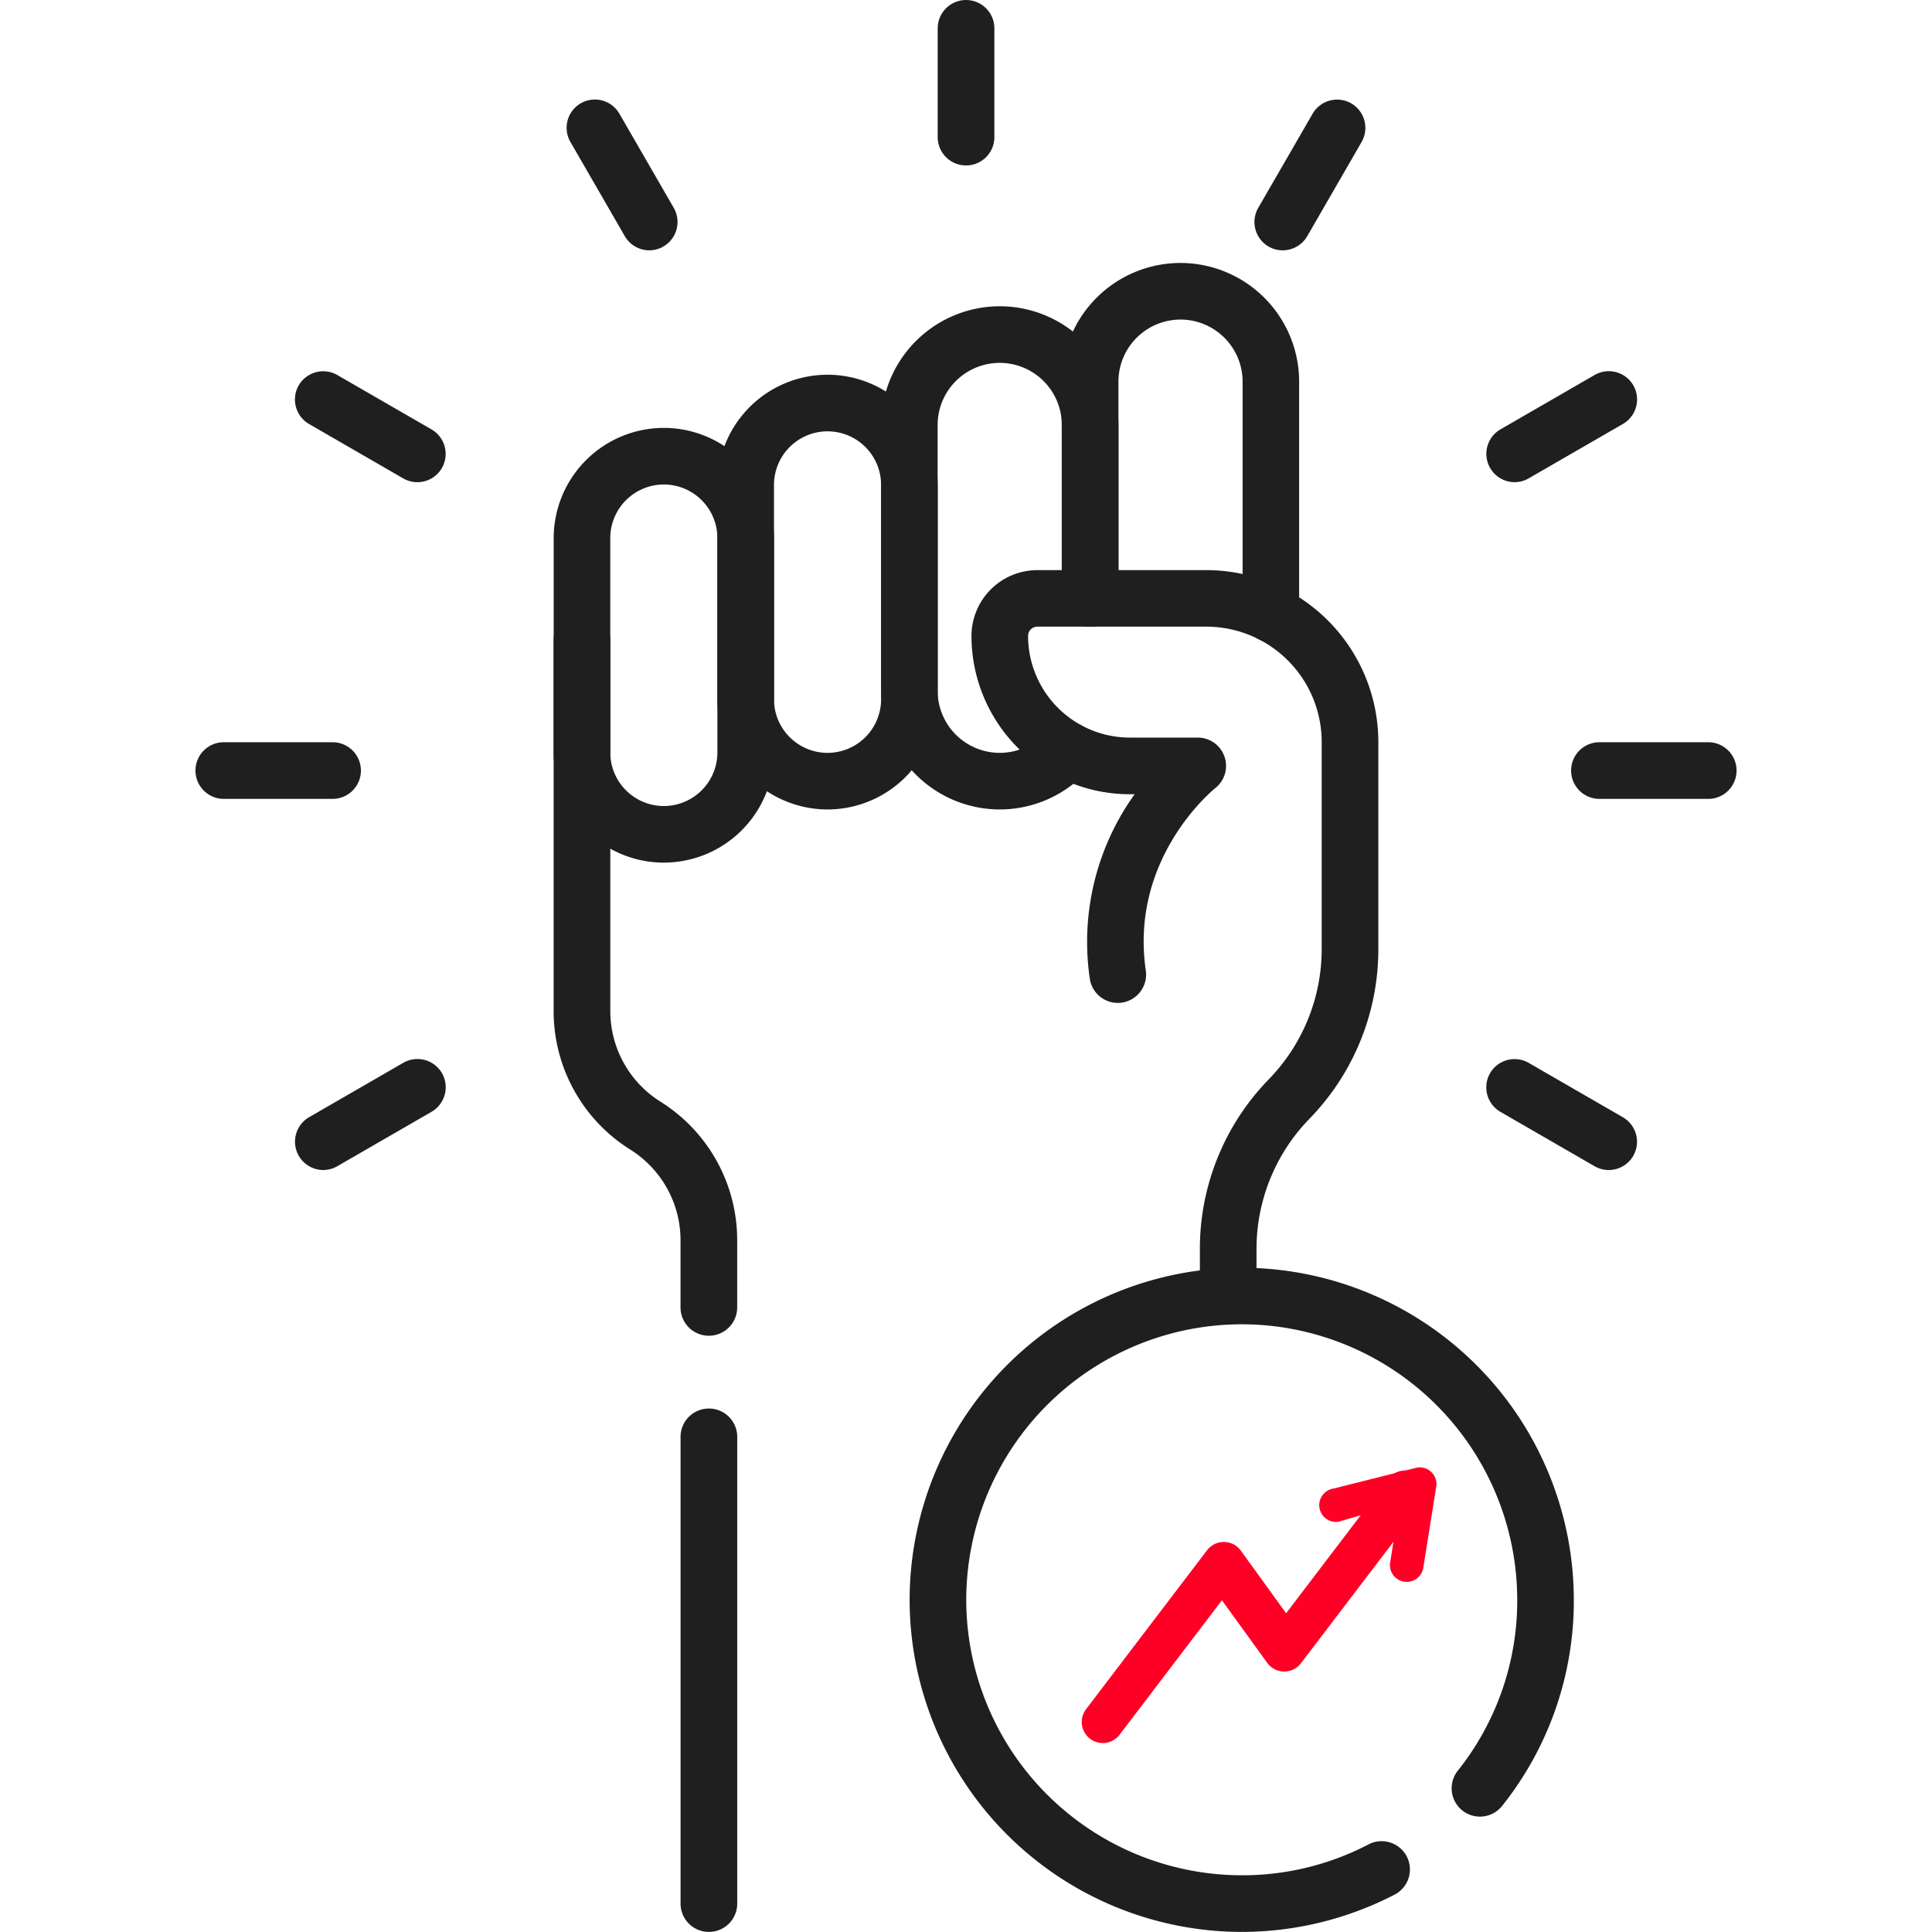
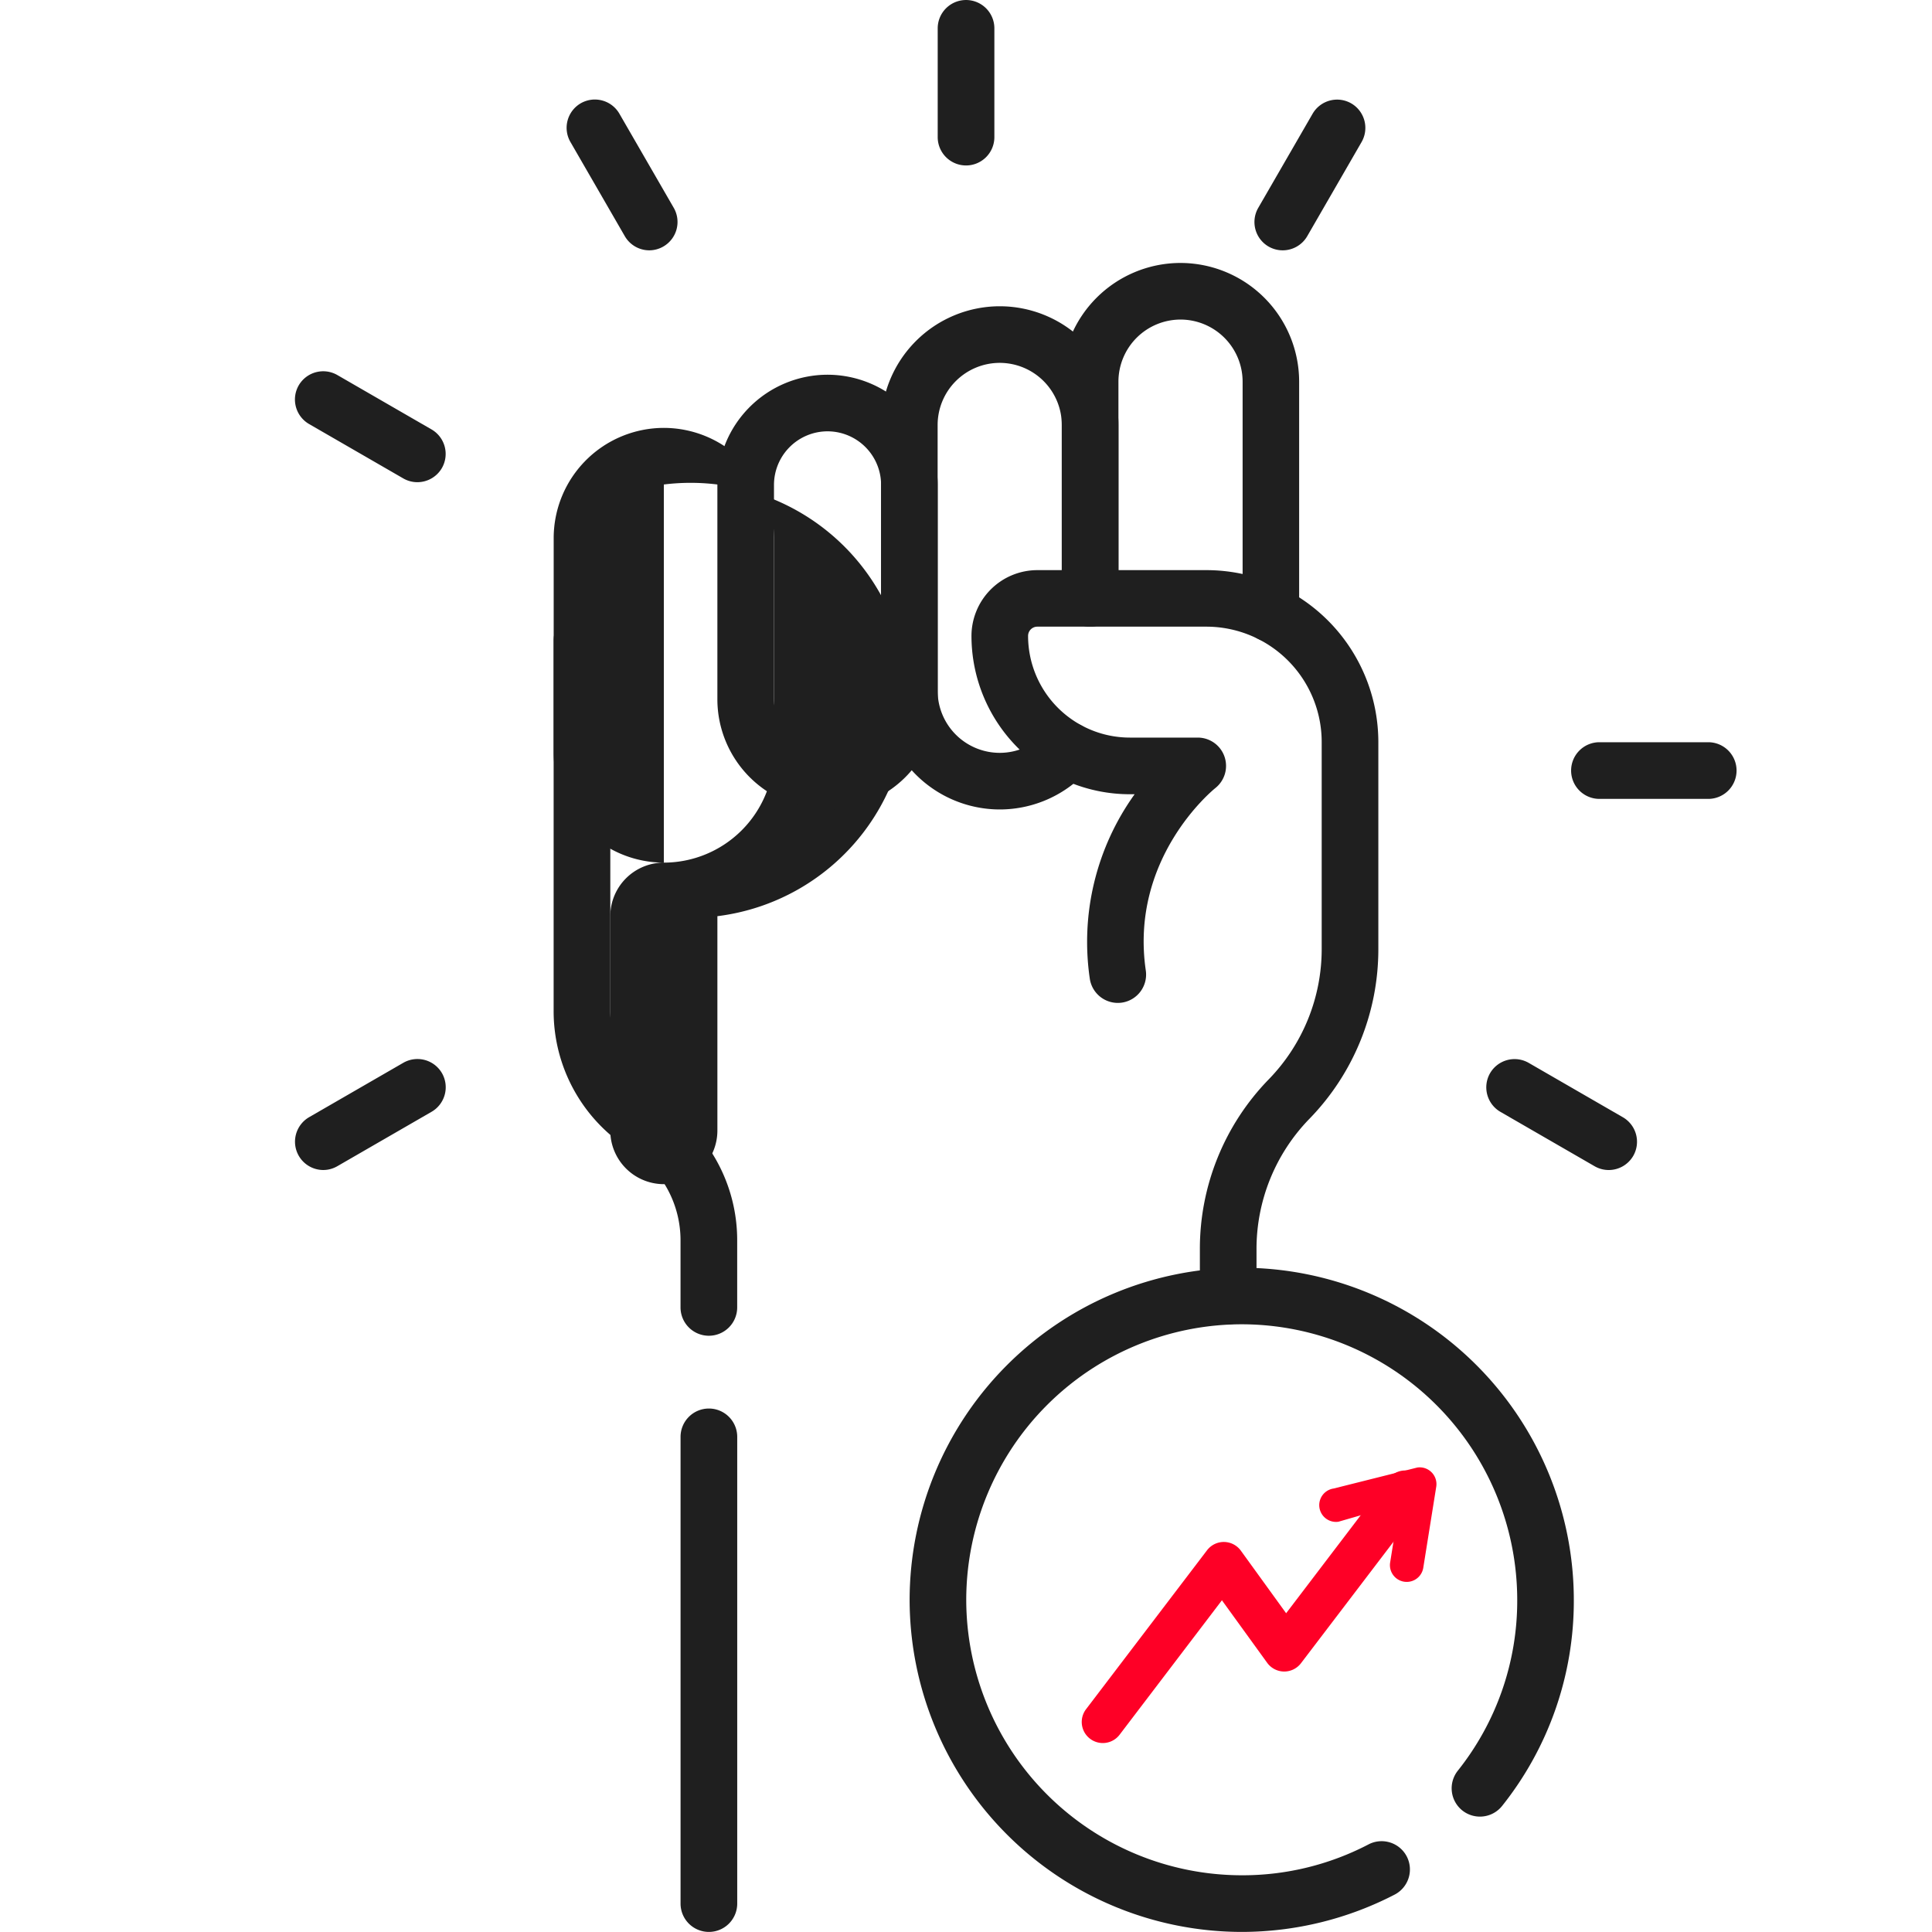
<svg xmlns="http://www.w3.org/2000/svg" width="150" height="150" viewBox="0 0 150 150">
  <defs>
    <clipPath id="clip-path">
      <path id="path3090" d="M0-682.665H150v150H0Z" transform="translate(0 682.665)" fill="#fe0026" />
    </clipPath>
  </defs>
  <g id="Our_Story_and_Mission" data-name="Our Story and Mission" transform="translate(0 0)">
    <rect id="Rectangle_31818" data-name="Rectangle 31818" width="149.924" height="149.925" transform="translate(0 0.001)" fill="#fff" opacity="0" />
    <g id="g3084" transform="translate(0.001 0)">
      <g id="g3086" transform="translate(0 0)">
        <g id="g3088" clip-path="url(#clip-path)">
          <g id="g3094" transform="translate(42.986 47.529)">
            <path id="path3096" d="M-42.787-189.493a2.2,2.2,0,0,1-2.2-2.2v-5.185a8.31,8.31,0,0,0-3.9-7.067,12.68,12.68,0,0,1-5.952-10.785v-28.747a2.2,2.2,0,0,1,2.2-2.2,2.2,2.2,0,0,1,2.2,2.2v28.747a8.309,8.309,0,0,0,3.9,7.067,12.681,12.681,0,0,1,5.951,10.785v5.185A2.2,2.2,0,0,1-42.787-189.493Z" transform="translate(54.836 245.671)" fill="#1f1f1f" />
          </g>
          <g id="g3098" transform="translate(52.837 109.36)">
            <path id="path3100" d="M-7.8-134.294a2.2,2.2,0,0,1-2.2-2.2V-172.73a2.2,2.2,0,0,1,2.2-2.2,2.2,2.2,0,0,1,2.2,2.2v36.239A2.2,2.2,0,0,1-7.8-134.294Z" transform="translate(10 174.928)" fill="#1f1f1f" />
          </g>
          <g id="g3102" transform="translate(42.986 33.221)">
-             <path id="path3104" d="M-30.37-109.859a8.562,8.562,0,0,1-8.552-8.552v-16.648a8.562,8.562,0,0,1,8.552-8.552,8.562,8.562,0,0,1,8.552,8.552v16.648A8.562,8.562,0,0,1-30.37-109.859Zm0-29.358a4.163,4.163,0,0,0-4.158,4.158v16.648a4.163,4.163,0,0,0,4.158,4.158,4.163,4.163,0,0,0,4.158-4.158v-16.648A4.163,4.163,0,0,0-30.37-139.217Z" transform="translate(38.923 143.612)" fill="#1f1f1f" />
+             <path id="path3104" d="M-30.37-109.859a8.562,8.562,0,0,1-8.552-8.552v-16.648a8.562,8.562,0,0,1,8.552-8.552,8.562,8.562,0,0,1,8.552,8.552v16.648A8.562,8.562,0,0,1-30.37-109.859Za4.163,4.163,0,0,0-4.158,4.158v16.648a4.163,4.163,0,0,0,4.158,4.158,4.163,4.163,0,0,0,4.158-4.158v-16.648A4.163,4.163,0,0,0-30.37-139.217Z" transform="translate(38.923 143.612)" fill="#1f1f1f" />
          </g>
          <g id="g3106" transform="translate(55.696 29.093)">
            <path id="path3108" d="M-30.371-109.859a8.562,8.562,0,0,1-8.553-8.552v-16.648a8.562,8.562,0,0,1,8.552-8.552,8.562,8.562,0,0,1,8.553,8.552v16.648A8.562,8.562,0,0,1-30.371-109.859Zm0-29.358a4.163,4.163,0,0,0-4.158,4.158v16.648a4.163,4.163,0,0,0,4.158,4.158h0a4.163,4.163,0,0,0,4.158-4.158v-16.648A4.163,4.163,0,0,0-30.371-139.217Z" transform="translate(38.924 143.612)" fill="#1f1f1f" />
          </g>
          <g id="g3110" transform="translate(68.407 23.778)">
            <path id="path3112" d="M-56.77-117.816a9.226,9.226,0,0,1-9.215-9.216v-20.637a9.225,9.225,0,0,1,9.215-9.215,9.226,9.226,0,0,1,9.215,9.215v13.46a2.2,2.2,0,0,1-2.2,2.2,2.2,2.2,0,0,1-2.2-2.2v-13.46a4.826,4.826,0,0,0-4.821-4.82,4.826,4.826,0,0,0-4.82,4.82v20.637a4.826,4.826,0,0,0,4.82,4.821,4.825,4.825,0,0,0,3.63-1.649,2.2,2.2,0,0,1,3.1-.206,2.2,2.2,0,0,1,.206,3.1A9.219,9.219,0,0,1-56.77-117.816Z" transform="translate(65.985 156.884)" fill="#1f1f1f" />
          </g>
          <g id="g3114" transform="translate(82.442 20.419)">
            <path id="path3116" d="M6.233-89.057a2.2,2.2,0,0,1-2.2-2.2v-18.013a4.826,4.826,0,0,0-4.82-4.82,4.826,4.826,0,0,0-4.821,4.82v16.819a2.2,2.2,0,0,1-2.2,2.2,2.2,2.2,0,0,1-2.2-2.2v-16.819a9.226,9.226,0,0,1,9.215-9.215,9.225,9.225,0,0,1,9.215,9.215v18.013A2.2,2.2,0,0,1,6.233-89.057Z" transform="translate(10 118.482)" fill="#1f1f1f" />
          </g>
          <g id="g3118" transform="translate(75.424 44.262)">
            <path id="path3120" d="M-70.784-197.945a2.2,2.2,0,0,1-2.2-2.2v-3.622a18.866,18.866,0,0,1,5.349-13.2,14.5,14.5,0,0,0,4.109-10.142v-16.053a8.96,8.96,0,0,0-8.949-8.949H-85.605a.718.718,0,0,0-.717.717,7.9,7.9,0,0,0,7.894,7.895h5.279a2.2,2.2,0,0,1,2.075,1.474,2.2,2.2,0,0,1-.708,2.444c-.266.215-6.669,5.5-5.4,14.167a2.2,2.2,0,0,1-1.856,2.492,2.2,2.2,0,0,1-2.492-1.856A19.663,19.663,0,0,1-78.05-239.1h-.378a12.3,12.3,0,0,1-12.289-12.289,5.117,5.117,0,0,1,5.112-5.111h13.133a13.359,13.359,0,0,1,13.344,13.344v16.053a18.869,18.869,0,0,1-5.349,13.2,14.494,14.494,0,0,0-4.11,10.141v3.622A2.2,2.2,0,0,1-70.784-197.945Z" transform="translate(90.717 256.503)" fill="#1f1f1f" />
          </g>
          <g id="g3122" transform="translate(72.802 0.006)">
            <path id="path3124" d="M-7.8-35.595a2.2,2.2,0,0,1-2.2-2.2v-8.445a2.2,2.2,0,0,1,2.2-2.2,2.2,2.2,0,0,1,2.2,2.2v8.445A2.2,2.2,0,0,1-7.8-35.595Z" transform="translate(10 48.435)" fill="#1f1f1f" />
          </g>
          <g id="g3126" transform="translate(43.989 7.726)">
            <path id="path3128" d="M-22.8-31.578a2.2,2.2,0,0,1-1.9-1.1l-4.223-7.314a2.2,2.2,0,0,1,.8-3,2.2,2.2,0,0,1,3,.8l4.223,7.314a2.2,2.2,0,0,1-.8,3A2.187,2.187,0,0,1-22.8-31.578Z" transform="translate(29.219 43.287)" fill="#1f1f1f" />
          </g>
          <g id="g3130" transform="translate(22.897 28.818)">
            <path id="path3132" d="M-33.778-20.6a2.187,2.187,0,0,1-1.1-.295l-7.314-4.223a2.2,2.2,0,0,1-.8-3,2.2,2.2,0,0,1,3-.8l7.314,4.223a2.2,2.2,0,0,1,.8,3A2.2,2.2,0,0,1-33.778-20.6Z" transform="translate(43.287 29.219)" fill="#1f1f1f" />
          </g>
          <g id="g3134" transform="translate(115.393 82.221)">
            <path id="path3136" d="M-33.778-20.6a2.187,2.187,0,0,1-1.1-.295l-7.314-4.223a2.2,2.2,0,0,1-.8-3,2.2,2.2,0,0,1,3-.8l7.314,4.223a2.2,2.2,0,0,1,.8,3A2.2,2.2,0,0,1-33.778-20.6Z" transform="translate(43.287 29.219)" fill="#1f1f1f" />
          </g>
          <g id="g3138" transform="translate(15.177 57.631)">
-             <path id="path3140" d="M-37.792-5.605h-8.445a2.2,2.2,0,0,1-2.2-2.2,2.2,2.2,0,0,1,2.2-2.2h8.445a2.2,2.2,0,0,1,2.2,2.2A2.2,2.2,0,0,1-37.792-5.605Z" transform="translate(48.435 10)" fill="#1f1f1f" />
-           </g>
+             </g>
          <g id="g3142" transform="translate(121.982 57.631)">
            <path id="path3144" d="M-37.792-5.605h-8.445a2.2,2.2,0,0,1-2.2-2.2,2.2,2.2,0,0,1,2.2-2.2h8.445a2.2,2.2,0,0,1,2.2,2.2A2.2,2.2,0,0,1-37.792-5.605Z" transform="translate(48.435 10)" fill="#1f1f1f" />
          </g>
          <g id="g3146" transform="translate(22.897 82.221)">
            <path id="path3148" d="M-41.087-1.384a2.2,2.2,0,0,1-1.9-1.1,2.2,2.2,0,0,1,.8-3l7.314-4.223a2.2,2.2,0,0,1,3,.8,2.2,2.2,0,0,1-.8,3l-7.314,4.223A2.187,2.187,0,0,1-41.087-1.384Z" transform="translate(43.287 10.002)" fill="#1f1f1f" />
          </g>
          <g id="g3150" transform="translate(115.393 28.818)">
-             <path id="path3152" d="M-41.087-1.384a2.2,2.2,0,0,1-1.9-1.1,2.2,2.2,0,0,1,.8-3l7.314-4.223a2.2,2.2,0,0,1,3,.8,2.2,2.2,0,0,1-.8,3l-7.314,4.223A2.187,2.187,0,0,1-41.087-1.384Z" transform="translate(43.287 10.002)" fill="#1f1f1f" />
-           </g>
+             </g>
          <g id="g3154" transform="translate(97.392 7.726)">
            <path id="path3156" d="M-27.023,1.707a2.187,2.187,0,0,1-1.1-.295,2.2,2.2,0,0,1-.8-3L-24.7-8.9a2.2,2.2,0,0,1,3-.8,2.2,2.2,0,0,1,.8,3L-25.118.608A2.2,2.2,0,0,1-27.023,1.707Z" transform="translate(29.219 10.002)" fill="#1f1f1f" />
          </g>
          <g id="g3158" transform="translate(70.622 98.426)">
            <path id="path3160" d="M-140.992-161.091a25.813,25.813,0,0,1-25.784-25.784,25.813,25.813,0,0,1,25.784-25.784,25.813,25.813,0,0,1,25.784,25.784,25.517,25.517,0,0,1-5.566,16,2.2,2.2,0,0,1-3.087.357,2.2,2.2,0,0,1-.357-3.087,21.165,21.165,0,0,0,4.616-13.273,21.414,21.414,0,0,0-21.389-21.39,21.414,21.414,0,0,0-21.389,21.39,21.414,21.414,0,0,0,21.389,21.389,21.144,21.144,0,0,0,9.848-2.4,2.2,2.2,0,0,1,2.963.936,2.2,2.2,0,0,1-.936,2.963A25.849,25.849,0,0,1-140.992-161.091Z" transform="translate(166.776 212.659)" fill="#1f1f1f" />
          </g>
          <g id="g3162" transform="translate(101.319 135.23) rotate(180)">
            <path id="path3164" d="M6.3,15.412H6.286a1.536,1.536,0,0,1-1.226-.636L.292,8.187a1.536,1.536,0,0,1,2.49-1.8L6.336,11.3,14.475.606A1.536,1.536,0,0,1,16.92,2.467L7.527,14.806A1.537,1.537,0,0,1,6.3,15.412Z" transform="translate(0 0)" fill="#fe0026" stroke="#fe0026" stroke-linecap="round" stroke-width="0.2" />
          </g>
          <g id="g3162-2" data-name="g3162" transform="translate(93.403 114.267)">
            <path id="path3164-2" data-name="path3164" d="M6.305,15.41H6.286a1.537,1.537,0,0,1-1.226-.636L.292,8.186a1.537,1.537,0,0,1,2.49-1.8L6.336,11.3,14.476.606a1.536,1.536,0,0,1,2.445,1.861L7.528,14.8A1.537,1.537,0,0,1,6.305,15.41Z" transform="translate(0)" fill="#fe0026" stroke="#fe0026" stroke-linecap="round" stroke-width="0.2" />
          </g>
          <g id="g3162-3" data-name="g3162" transform="translate(108.801 123.631) rotate(-135)">
            <path id="path3164-3" data-name="path3164" d="M4.936,8.15H4.922a1.2,1.2,0,0,1-.96-.5L.228,2.494a1.2,1.2,0,0,1,1.949-1.41L4.961,4.929,7.419.474A1.2,1.2,0,0,1,9.334,1.931L5.894,7.676A1.2,1.2,0,0,1,4.936,8.15Z" transform="translate(0 0)" fill="#fe0026" stroke="#fe0026" stroke-linecap="round" stroke-width="0.2" />
          </g>
        </g>
      </g>
    </g>
  </g>
</svg>